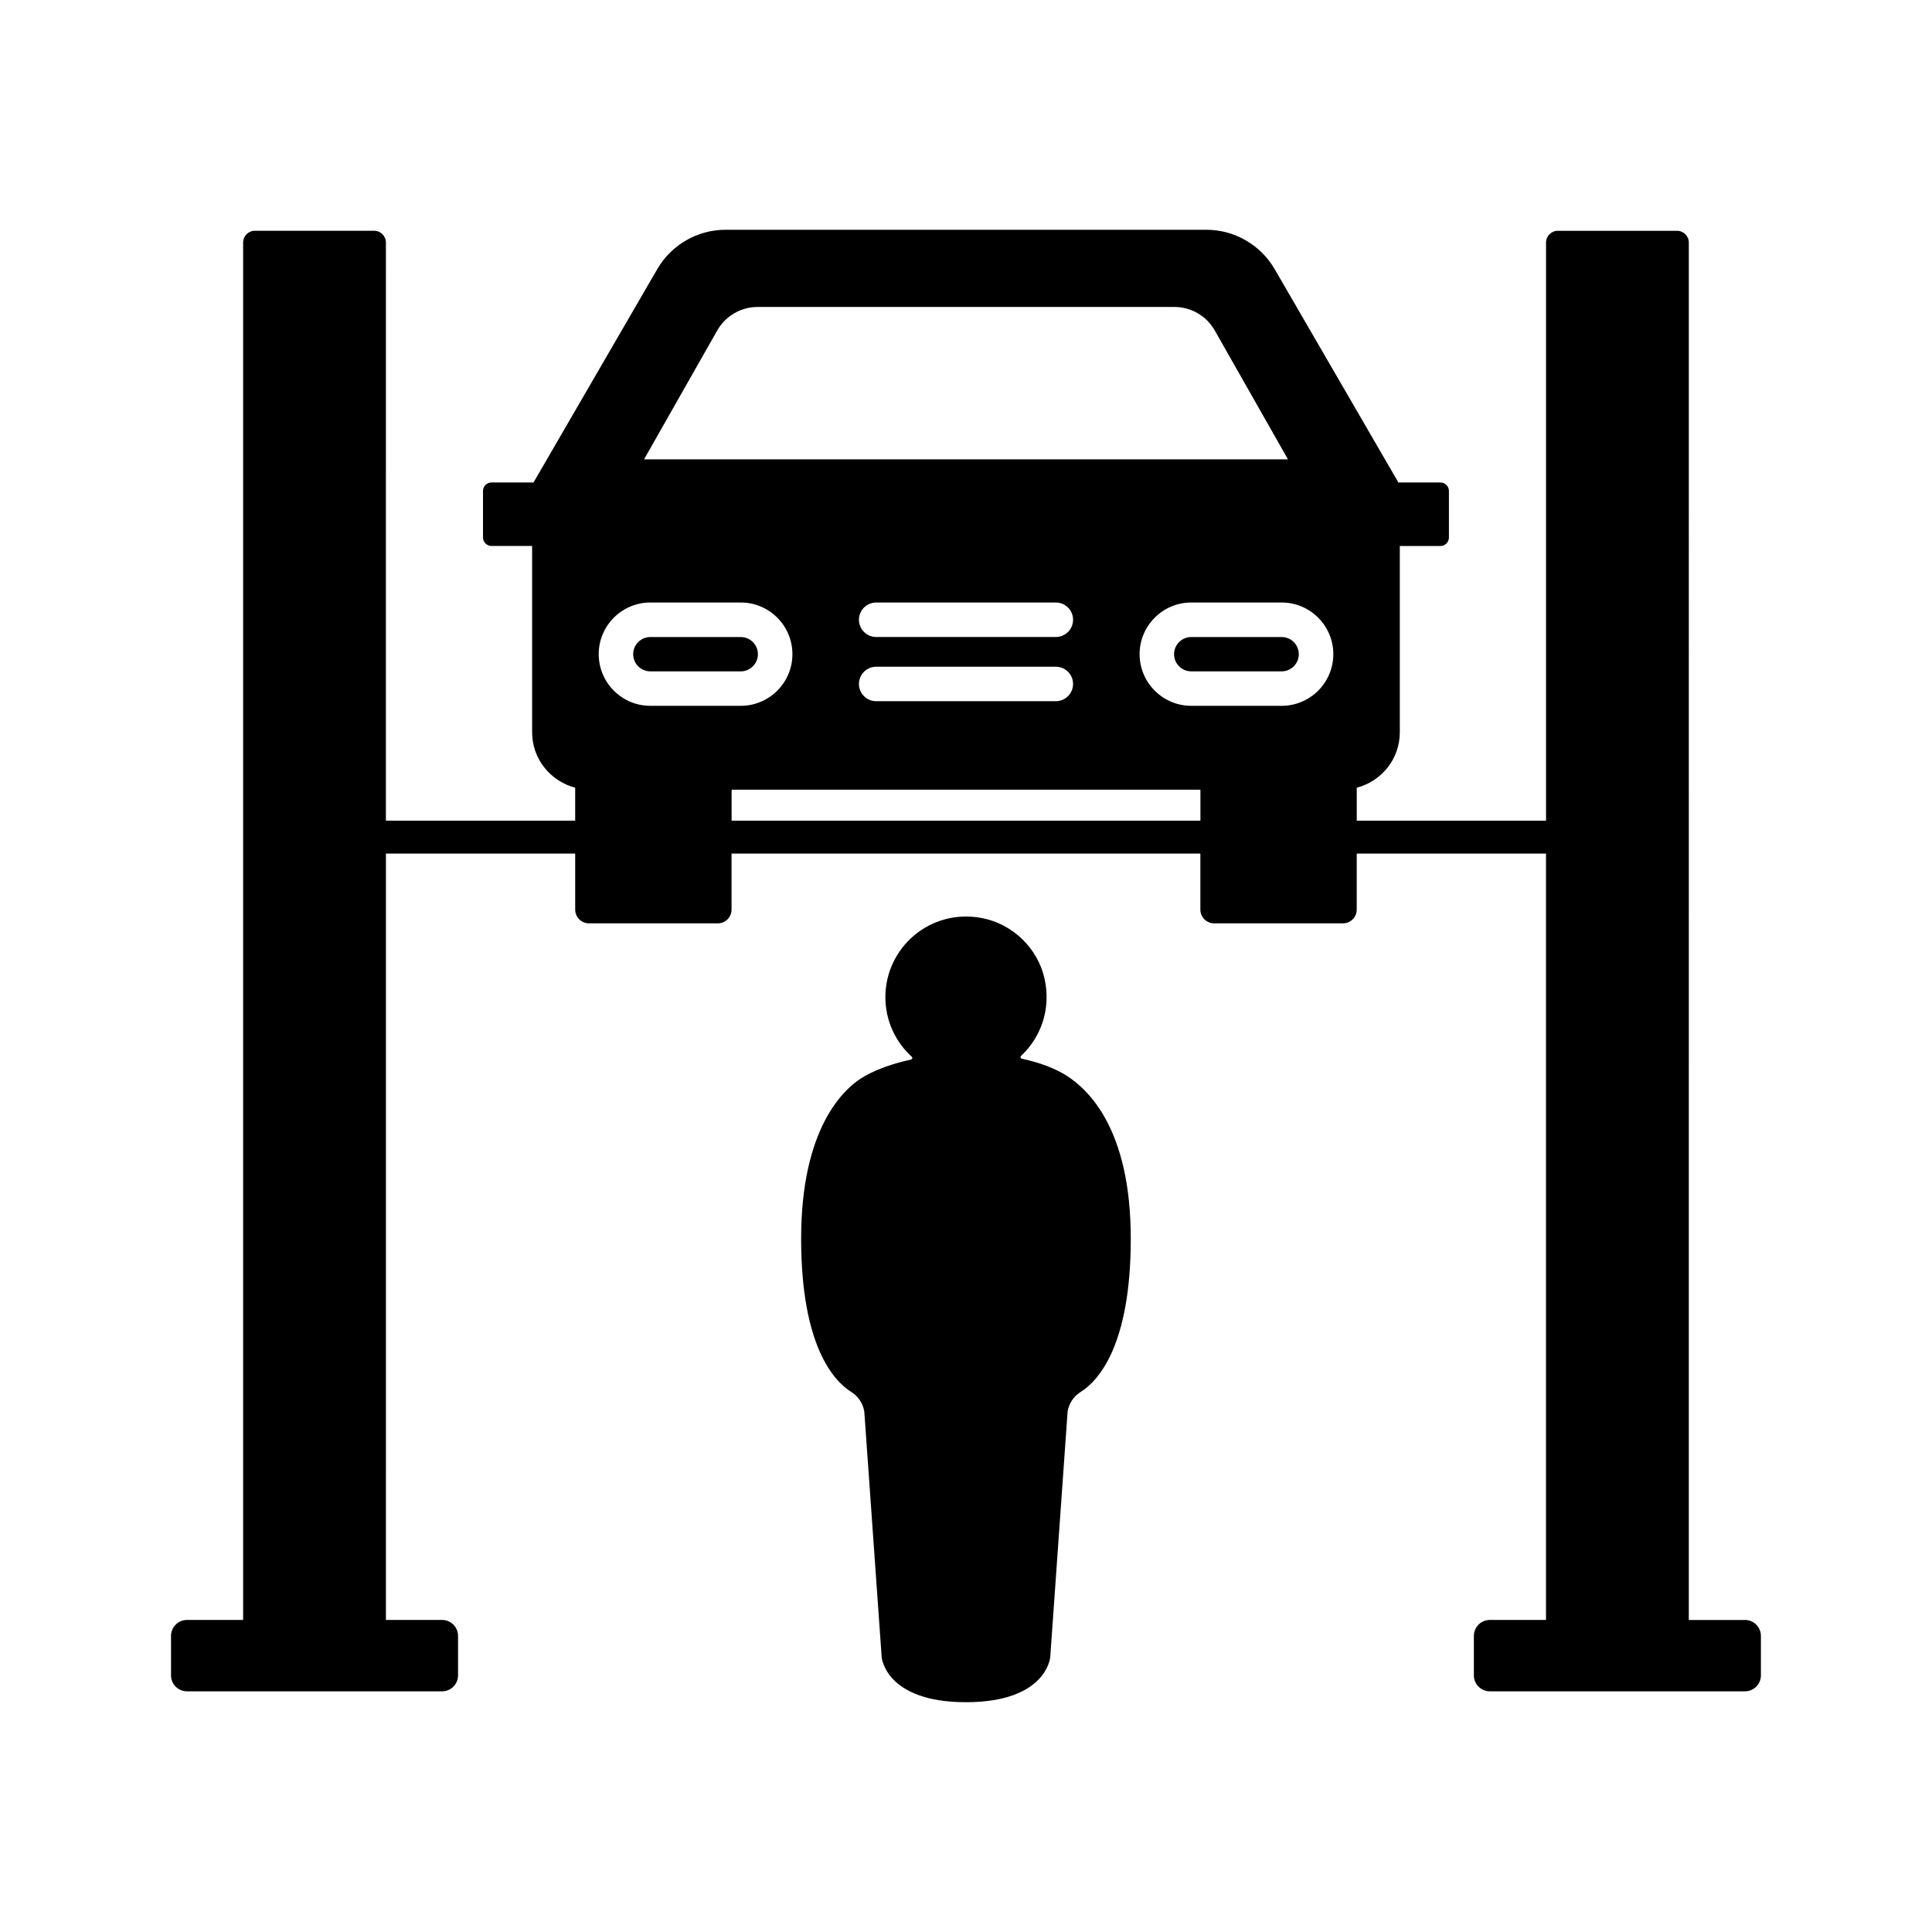
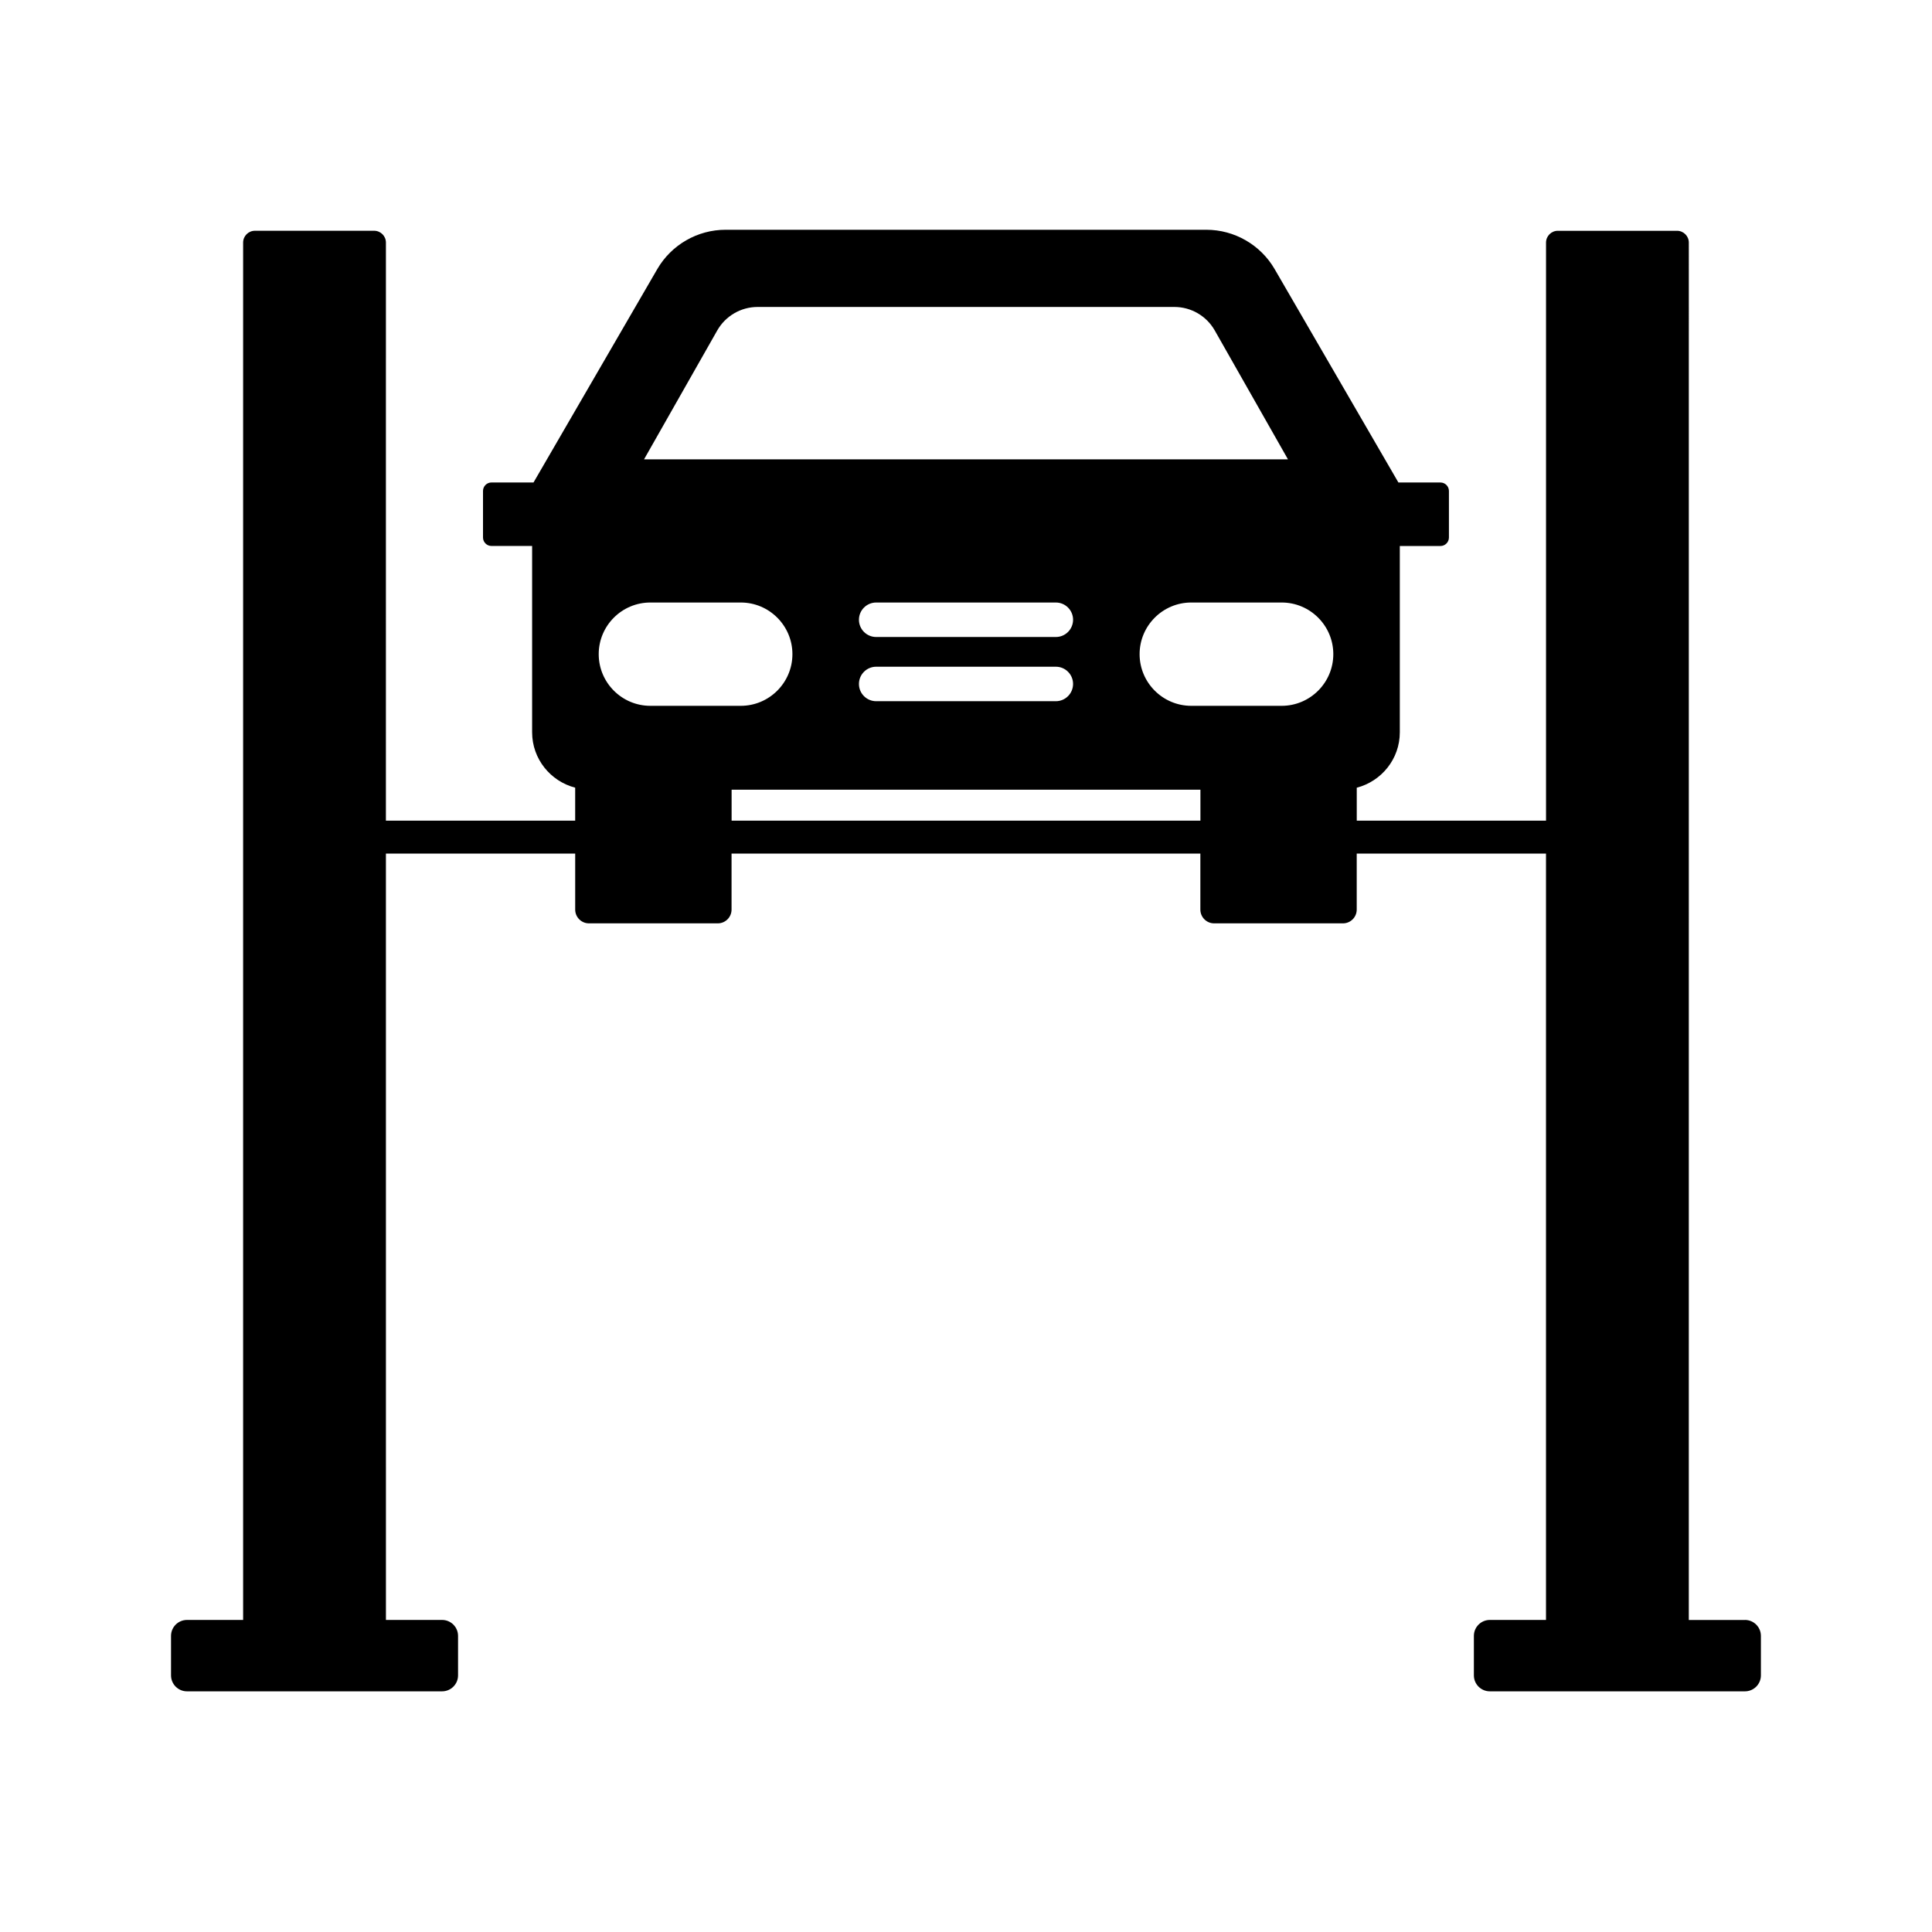
<svg xmlns="http://www.w3.org/2000/svg" fill="#000000" width="800px" height="800px" version="1.1" viewBox="144 144 512 512">
  <g>
    <path d="m606.43 573.31h-14.879l0.004-365.02c0-1.727-1.402-3.129-3.129-3.129h-31.582c-1.727 0-3.129 1.402-3.129 3.129v153.2h-50.16v-8.738c6.543-1.703 11.41-7.609 11.41-14.68v-49.375h10.77c1.238 0 2.246-1.008 2.246-2.246v-12.336c0-1.238-1.004-2.246-2.246-2.246h-11.141l-32.801-56.555c-3.727-6.426-10.652-10.422-18.086-10.422h-127.43c-7.43 0-14.359 3.992-18.086 10.418l-32.801 56.551h-11.141c-1.238 0-2.246 1.008-2.246 2.246v12.336c0 1.238 1.004 2.246 2.246 2.246h10.77v49.375c0 7.07 4.867 12.973 11.41 14.68v8.738h-50.16l0.004-153.2c0-1.727-1.398-3.129-3.129-3.129h-31.582c-1.727 0-3.129 1.402-3.129 3.129v365.02h-14.875c-2.34 0-4.234 1.895-4.234 4.234v10.453c0 2.34 1.895 4.234 4.234 4.234h67.598c2.34 0 4.234-1.895 4.234-4.234v-10.453c0-2.34-1.895-4.234-4.234-4.234h-14.879l-0.004-203.09h50.16v14.84c0 2.012 1.637 3.648 3.648 3.648h34.141c2.012 0 3.648-1.637 3.648-3.648v-14.84h124.24v14.84c0 2.012 1.637 3.648 3.648 3.648h34.141c2.012 0 3.648-1.637 3.648-3.648v-14.84h50.16v203.09h-14.879c-2.34 0-4.234 1.895-4.234 4.234v10.453c0 2.34 1.895 4.234 4.234 4.234h67.598c2.34 0 4.234-1.895 4.234-4.234v-10.453c0-2.34-1.895-4.234-4.234-4.234zm-109.09-255.95c0 7.551-6.141 13.691-13.688 13.691h-23.957c-7.547 0-13.688-6.141-13.688-13.691 0-7.547 6.141-13.688 13.688-13.688h23.957c7.547 0 13.688 6.137 13.688 13.688zm-163.26-85.789c2.184-3.84 6.281-6.223 10.691-6.223h110.46c4.414 0 8.508 2.383 10.688 6.223l19.402 34.156h-170.64zm89.727 81.242h-47.609c-2.523 0-4.57-2.047-4.57-4.57s2.047-4.57 4.57-4.57h47.609c2.523 0 4.57 2.047 4.57 4.57-0.004 2.523-2.047 4.57-4.57 4.57zm4.566 12.445c0 2.523-2.047 4.57-4.57 4.57h-47.605c-2.523 0-4.57-2.047-4.57-4.57s2.047-4.57 4.57-4.57h47.609c2.523 0 4.566 2.047 4.566 4.57zm-112.02-21.586h23.957c7.547 0 13.688 6.141 13.688 13.688 0 7.551-6.141 13.691-13.688 13.691h-23.957c-7.551 0-13.688-6.141-13.688-13.691 0-7.551 6.137-13.688 13.688-13.688zm21.531 57.812v-8.199h124.24v8.199z" />
-     <path d="m316.35 321.92h23.957c2.508 0 4.547-2.043 4.547-4.551 0-2.508-2.039-4.547-4.547-4.547h-23.957c-2.512 0-4.551 2.043-4.551 4.547 0 2.508 2.043 4.551 4.551 4.551z" />
-     <path d="m459.69 312.82c-2.508 0-4.547 2.043-4.547 4.547 0 2.508 2.039 4.551 4.547 4.551h23.957c2.512 0 4.551-2.043 4.551-4.551 0-2.508-2.039-4.547-4.551-4.547z" />
-     <path d="m426.8 429.16c-3.246-2.094-7.398-3.602-11.996-4.59-0.355-0.078-0.473-0.5-0.207-0.75 5.211-4.887 7.988-12.336 6.242-20.355-1.785-8.207-8.535-14.691-16.797-16.203-13.574-2.488-25.406 7.871-25.406 20.992 0 6.258 2.695 11.883 6.984 15.789 0.27 0.246 0.156 0.676-0.203 0.754-4.609 1.008-8.828 2.465-12.223 4.367-5.715 3.199-16.883 13.922-16.883 43.09 0 28.547 8.723 37.773 13.32 40.652 1.832 1.148 3.062 3.031 3.418 5.164l4.609 65.137s0.973 11.895 22.332 11.895c21.363 0 22.332-11.895 22.332-11.895l4.609-65.137c0.355-2.133 1.586-4.016 3.418-5.164 4.598-2.879 13.32-12.105 13.32-40.652 0.012-29.176-11.367-39.543-16.871-43.094z" />
  </g>
</svg>